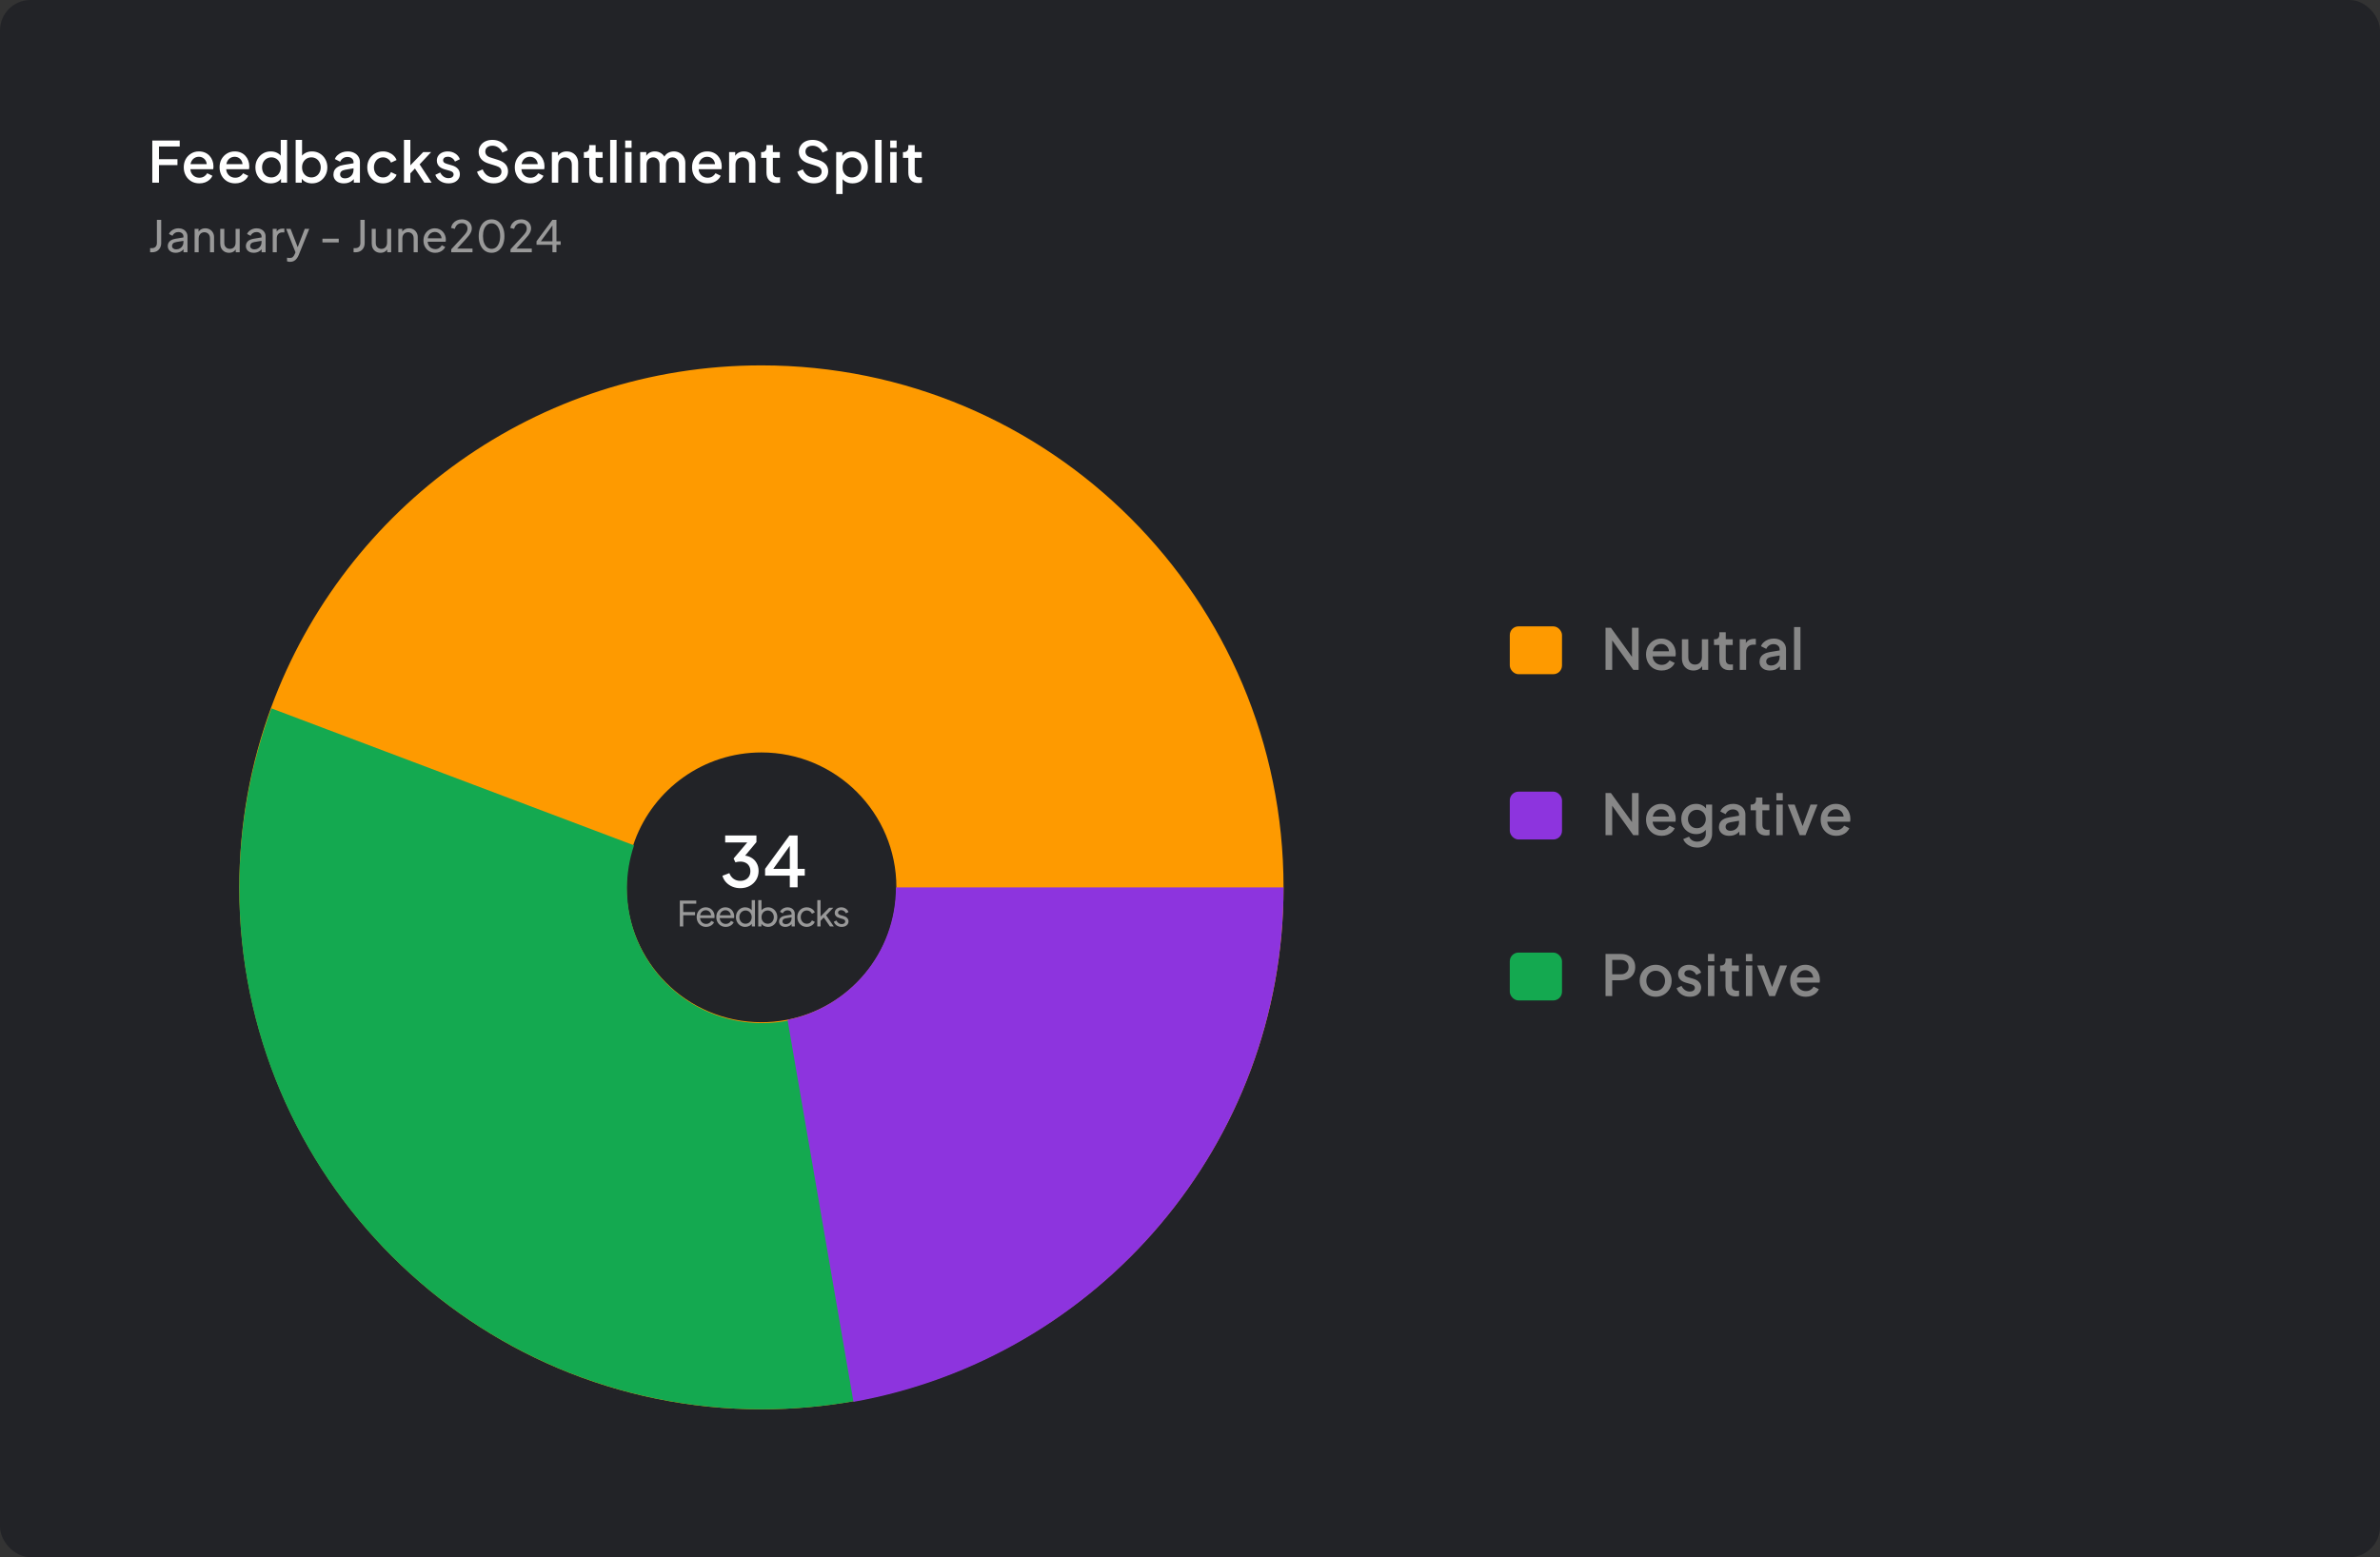
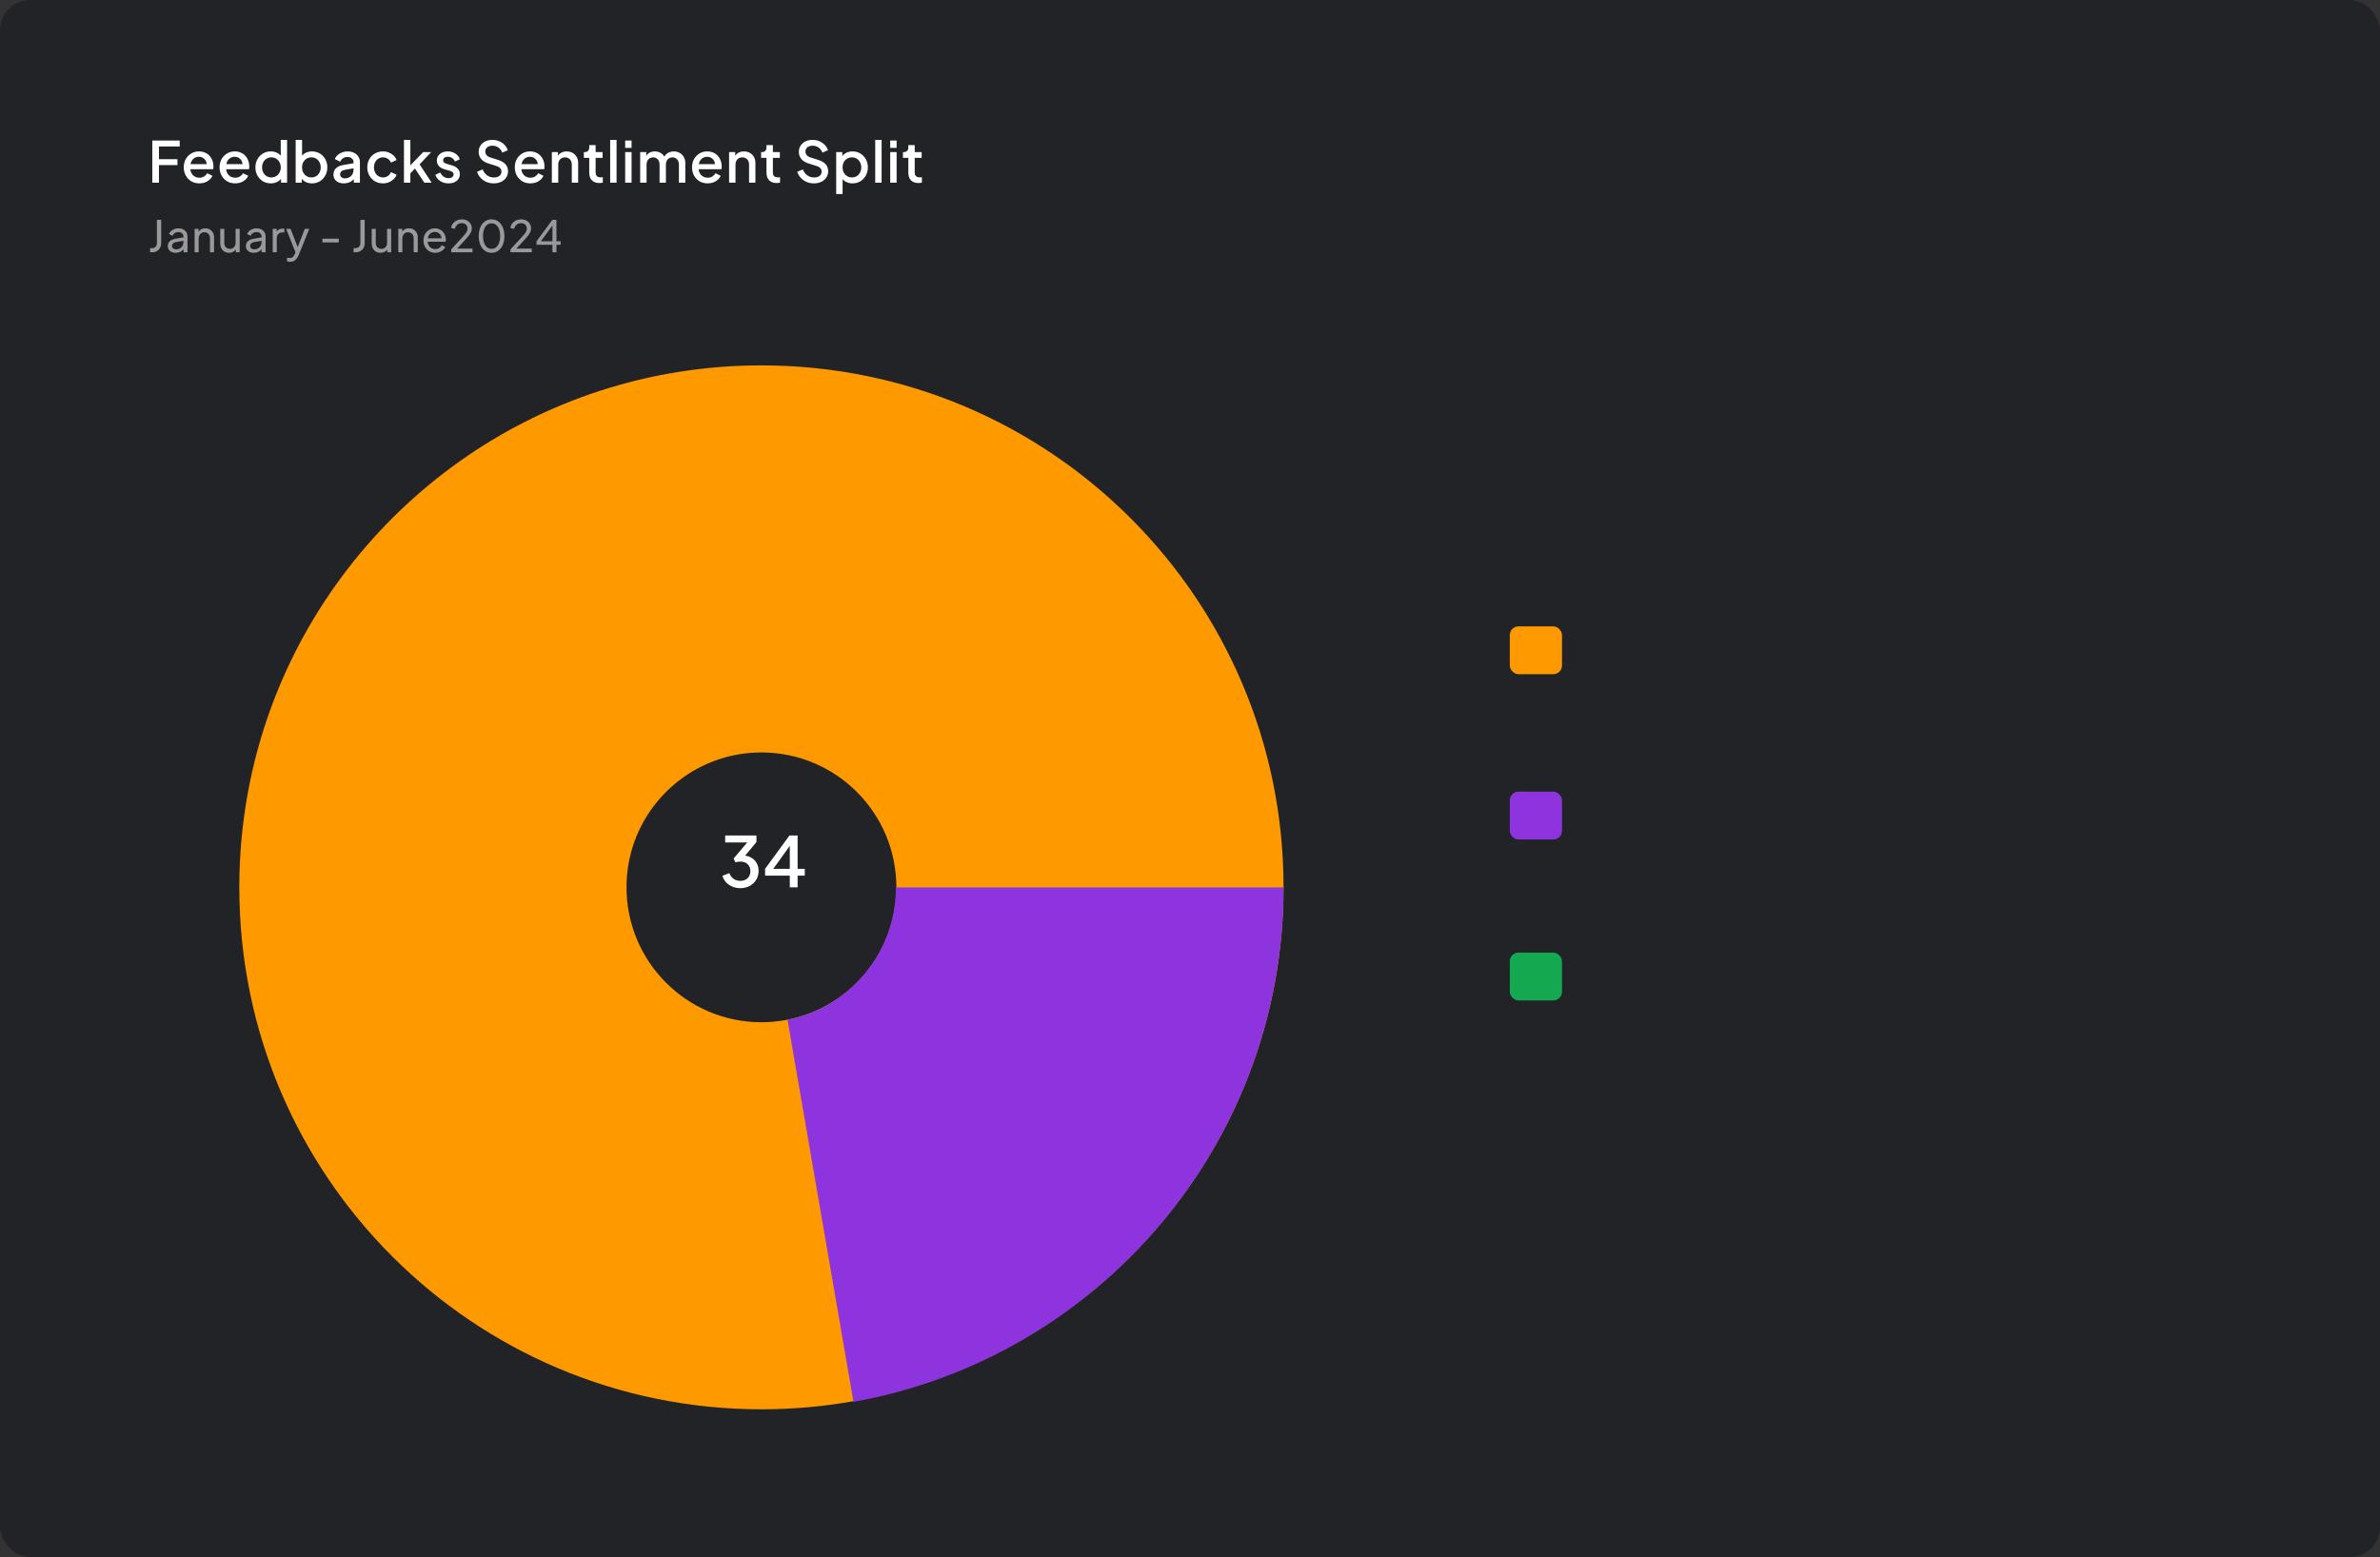
<svg xmlns="http://www.w3.org/2000/svg" width="547" height="358" viewBox="0 0 547 358" fill="none">
  <rect x="0" y="0" width="547" height="358" fill="#333333" stroke="none" />
  <rect width="547" height="358" rx="7" fill="#222327" />
  <path d="M175 84C123.313 84 79.257 116.679 62.368 162.501C57.602 175.435 55 189.412 55 203.999C55 270.278 108.73 324 175 324C182.258 324 189.361 323.355 196.263 322.117C252.398 312.083 295 263.017 295 203.996C295.003 137.725 241.278 84 175 84ZM180.499 234.524C178.715 234.845 176.877 235.014 175.003 235.014C157.877 235.014 143.993 221.13 143.993 203.999C143.993 200.227 144.661 196.62 145.893 193.274C150.262 181.433 161.648 172.988 175.003 172.988C192.134 172.988 206.018 186.873 206.018 203.999C206.015 219.253 195.003 231.934 180.499 234.524Z" fill="#FE9A00" />
-   <path d="M196.429 322.122C189.518 323.356 182.407 324 175.141 324C108.79 324 55 270.394 55 204.264C55 189.71 57.605 175.763 62.376 162.857L145.725 194.345C144.67 197.458 144.094 200.793 144.094 204.264C144.094 221.357 157.995 235.211 175.141 235.211C177.237 235.211 179.289 235.003 181.272 234.609L196.429 322.122Z" fill="#14A950" />
  <path d="M295 204C295 263.101 252.351 312.238 196.155 322.286L181 234.455C195.204 231.607 205.912 219.058 205.912 204.003H295V204Z" fill="#8D34DE" />
  <path d="M35.001 42V32.315H41.306V33.68H36.535V36.592H40.786V37.957H36.535V42H35.001ZM45.821 42.156C45.119 42.156 44.495 41.996 43.949 41.675C43.412 41.346 42.992 40.904 42.688 40.349C42.385 39.786 42.233 39.157 42.233 38.464C42.233 37.753 42.385 37.125 42.688 36.579C43 36.033 43.416 35.604 43.936 35.292C44.456 34.971 45.046 34.811 45.704 34.811C46.233 34.811 46.705 34.902 47.121 35.084C47.537 35.266 47.888 35.517 48.174 35.838C48.46 36.15 48.677 36.51 48.824 36.917C48.98 37.324 49.058 37.758 49.058 38.217C49.058 38.33 49.054 38.447 49.045 38.568C49.037 38.689 49.019 38.802 48.993 38.906H43.39V37.736H48.161L47.459 38.269C47.546 37.844 47.516 37.467 47.368 37.138C47.23 36.8 47.013 36.536 46.718 36.345C46.432 36.146 46.094 36.046 45.704 36.046C45.314 36.046 44.968 36.146 44.664 36.345C44.361 36.536 44.127 36.813 43.962 37.177C43.798 37.532 43.733 37.966 43.767 38.477C43.724 38.954 43.789 39.37 43.962 39.725C44.144 40.08 44.396 40.358 44.716 40.557C45.046 40.756 45.418 40.856 45.834 40.856C46.259 40.856 46.619 40.761 46.913 40.57C47.217 40.379 47.455 40.132 47.628 39.829L48.824 40.414C48.686 40.743 48.469 41.042 48.174 41.311C47.888 41.571 47.542 41.779 47.134 41.935C46.736 42.082 46.298 42.156 45.821 42.156ZM54.054 42.156C53.352 42.156 52.728 41.996 52.182 41.675C51.645 41.346 51.224 40.904 50.921 40.349C50.618 39.786 50.466 39.157 50.466 38.464C50.466 37.753 50.618 37.125 50.921 36.579C51.233 36.033 51.649 35.604 52.169 35.292C52.689 34.971 53.278 34.811 53.937 34.811C54.466 34.811 54.938 34.902 55.354 35.084C55.77 35.266 56.121 35.517 56.407 35.838C56.693 36.15 56.91 36.51 57.057 36.917C57.213 37.324 57.291 37.758 57.291 38.217C57.291 38.33 57.287 38.447 57.278 38.568C57.269 38.689 57.252 38.802 57.226 38.906H51.623V37.736H56.394L55.692 38.269C55.779 37.844 55.748 37.467 55.601 37.138C55.462 36.8 55.246 36.536 54.951 36.345C54.665 36.146 54.327 36.046 53.937 36.046C53.547 36.046 53.2 36.146 52.897 36.345C52.594 36.536 52.36 36.813 52.195 37.177C52.03 37.532 51.965 37.966 52 38.477C51.957 38.954 52.022 39.37 52.195 39.725C52.377 40.08 52.628 40.358 52.949 40.557C53.278 40.756 53.651 40.856 54.067 40.856C54.492 40.856 54.851 40.761 55.146 40.57C55.449 40.379 55.688 40.132 55.861 39.829L57.057 40.414C56.918 40.743 56.702 41.042 56.407 41.311C56.121 41.571 55.774 41.779 55.367 41.935C54.968 42.082 54.531 42.156 54.054 42.156ZM62.235 42.156C61.559 42.156 60.952 41.996 60.415 41.675C59.886 41.346 59.466 40.904 59.154 40.349C58.85 39.794 58.699 39.17 58.699 38.477C58.699 37.784 58.855 37.16 59.167 36.605C59.479 36.05 59.899 35.613 60.428 35.292C60.956 34.971 61.554 34.811 62.222 34.811C62.785 34.811 63.283 34.924 63.717 35.149C64.15 35.374 64.492 35.686 64.744 36.085L64.523 36.423V32.159H65.979V42H64.588V40.57L64.757 40.843C64.514 41.268 64.167 41.593 63.717 41.818C63.266 42.043 62.772 42.156 62.235 42.156ZM62.378 40.791C62.785 40.791 63.149 40.691 63.47 40.492C63.799 40.293 64.055 40.02 64.237 39.673C64.427 39.318 64.523 38.919 64.523 38.477C64.523 38.035 64.427 37.641 64.237 37.294C64.055 36.947 63.799 36.674 63.47 36.475C63.149 36.276 62.785 36.176 62.378 36.176C61.97 36.176 61.602 36.276 61.273 36.475C60.943 36.674 60.688 36.947 60.506 37.294C60.324 37.641 60.233 38.035 60.233 38.477C60.233 38.919 60.324 39.318 60.506 39.673C60.688 40.02 60.939 40.293 61.26 40.492C61.589 40.691 61.962 40.791 62.378 40.791ZM71.711 42.156C71.165 42.156 70.666 42.043 70.216 41.818C69.774 41.593 69.431 41.268 69.189 40.843L69.358 40.57V42H67.954V32.159H69.423V36.423L69.189 36.085C69.449 35.686 69.795 35.374 70.229 35.149C70.662 34.924 71.156 34.811 71.711 34.811C72.378 34.811 72.976 34.971 73.505 35.292C74.042 35.613 74.462 36.05 74.766 36.605C75.078 37.16 75.234 37.784 75.234 38.477C75.234 39.17 75.078 39.794 74.766 40.349C74.462 40.904 74.046 41.346 73.518 41.675C72.989 41.996 72.387 42.156 71.711 42.156ZM71.568 40.791C71.984 40.791 72.352 40.691 72.673 40.492C72.993 40.293 73.245 40.02 73.427 39.673C73.617 39.318 73.713 38.919 73.713 38.477C73.713 38.035 73.617 37.641 73.427 37.294C73.245 36.947 72.993 36.674 72.673 36.475C72.352 36.276 71.984 36.176 71.568 36.176C71.16 36.176 70.792 36.276 70.463 36.475C70.142 36.674 69.886 36.947 69.696 37.294C69.514 37.641 69.423 38.035 69.423 38.477C69.423 38.919 69.514 39.318 69.696 39.673C69.886 40.02 70.142 40.293 70.463 40.492C70.792 40.691 71.16 40.791 71.568 40.791ZM79.029 42.156C78.552 42.156 78.132 42.074 77.768 41.909C77.412 41.736 77.135 41.502 76.936 41.207C76.736 40.904 76.637 40.548 76.637 40.141C76.637 39.76 76.719 39.417 76.884 39.114C77.057 38.811 77.321 38.555 77.677 38.347C78.032 38.139 78.478 37.992 79.016 37.905L81.46 37.502V38.659L79.302 39.036C78.912 39.105 78.626 39.231 78.444 39.413C78.262 39.586 78.171 39.812 78.171 40.089C78.171 40.358 78.27 40.579 78.47 40.752C78.678 40.917 78.942 40.999 79.263 40.999C79.661 40.999 80.008 40.912 80.303 40.739C80.606 40.566 80.84 40.336 81.005 40.05C81.169 39.755 81.252 39.43 81.252 39.075V37.268C81.252 36.921 81.122 36.64 80.862 36.423C80.61 36.198 80.272 36.085 79.848 36.085C79.458 36.085 79.115 36.189 78.821 36.397C78.535 36.596 78.322 36.856 78.184 37.177L76.962 36.566C77.092 36.219 77.304 35.916 77.599 35.656C77.893 35.387 78.236 35.179 78.626 35.032C79.024 34.885 79.445 34.811 79.887 34.811C80.441 34.811 80.931 34.915 81.356 35.123C81.789 35.331 82.123 35.621 82.357 35.994C82.599 36.358 82.721 36.783 82.721 37.268V42H81.317V40.726L81.616 40.765C81.451 41.051 81.239 41.298 80.979 41.506C80.727 41.714 80.437 41.874 80.108 41.987C79.787 42.1 79.427 42.156 79.029 42.156ZM88.039 42.156C87.337 42.156 86.713 41.996 86.167 41.675C85.63 41.346 85.201 40.904 84.88 40.349C84.568 39.794 84.412 39.166 84.412 38.464C84.412 37.771 84.568 37.147 84.88 36.592C85.192 36.037 85.621 35.604 86.167 35.292C86.713 34.971 87.337 34.811 88.039 34.811C88.516 34.811 88.962 34.898 89.378 35.071C89.794 35.236 90.154 35.465 90.457 35.76C90.769 36.055 90.999 36.397 91.146 36.787L89.859 37.385C89.712 37.021 89.474 36.731 89.144 36.514C88.824 36.289 88.455 36.176 88.039 36.176C87.641 36.176 87.281 36.276 86.96 36.475C86.648 36.666 86.401 36.939 86.219 37.294C86.037 37.641 85.946 38.035 85.946 38.477C85.946 38.919 86.037 39.318 86.219 39.673C86.401 40.02 86.648 40.293 86.96 40.492C87.281 40.691 87.641 40.791 88.039 40.791C88.464 40.791 88.832 40.683 89.144 40.466C89.465 40.241 89.703 39.942 89.859 39.569L91.146 40.18C91.008 40.553 90.782 40.891 90.47 41.194C90.167 41.489 89.807 41.723 89.391 41.896C88.975 42.069 88.525 42.156 88.039 42.156ZM92.842 42V32.159H94.311V38.75L93.739 38.607L97.262 34.967H99.095L96.443 37.788L99.212 42H97.522L95.052 38.269L95.923 38.152L93.843 40.362L94.311 39.387V42H92.842ZM103.078 42.156C102.359 42.156 101.726 41.978 101.18 41.623C100.643 41.268 100.266 40.791 100.049 40.193L101.18 39.66C101.371 40.059 101.631 40.375 101.96 40.609C102.298 40.843 102.671 40.96 103.078 40.96C103.425 40.96 103.706 40.882 103.923 40.726C104.14 40.57 104.248 40.358 104.248 40.089C104.248 39.916 104.2 39.777 104.105 39.673C104.01 39.56 103.888 39.469 103.741 39.4C103.602 39.331 103.459 39.279 103.312 39.244L102.207 38.932C101.6 38.759 101.145 38.499 100.842 38.152C100.547 37.797 100.4 37.385 100.4 36.917C100.4 36.492 100.508 36.124 100.725 35.812C100.942 35.491 101.241 35.244 101.622 35.071C102.003 34.898 102.432 34.811 102.909 34.811C103.55 34.811 104.122 34.971 104.625 35.292C105.128 35.604 105.483 36.042 105.691 36.605L104.56 37.138C104.421 36.8 104.2 36.531 103.897 36.332C103.602 36.133 103.269 36.033 102.896 36.033C102.575 36.033 102.32 36.111 102.129 36.267C101.938 36.414 101.843 36.609 101.843 36.852C101.843 37.017 101.886 37.155 101.973 37.268C102.06 37.372 102.172 37.459 102.311 37.528C102.45 37.589 102.593 37.641 102.74 37.684L103.884 38.022C104.465 38.187 104.911 38.447 105.223 38.802C105.535 39.149 105.691 39.565 105.691 40.05C105.691 40.466 105.578 40.834 105.353 41.155C105.136 41.467 104.833 41.714 104.443 41.896C104.053 42.069 103.598 42.156 103.078 42.156ZM113.459 42.156C112.852 42.156 112.289 42.043 111.769 41.818C111.249 41.584 110.807 41.268 110.443 40.869C110.079 40.47 109.81 40.011 109.637 39.491L110.937 38.945C111.171 39.543 111.513 40.002 111.964 40.323C112.415 40.644 112.935 40.804 113.524 40.804C113.871 40.804 114.174 40.752 114.434 40.648C114.694 40.535 114.893 40.379 115.032 40.18C115.179 39.981 115.253 39.751 115.253 39.491C115.253 39.136 115.153 38.854 114.954 38.646C114.755 38.438 114.46 38.273 114.07 38.152L112.25 37.58C111.522 37.355 110.967 37.012 110.586 36.553C110.205 36.085 110.014 35.539 110.014 34.915C110.014 34.369 110.148 33.892 110.417 33.485C110.686 33.069 111.054 32.744 111.522 32.51C111.999 32.276 112.54 32.159 113.147 32.159C113.728 32.159 114.256 32.263 114.733 32.471C115.21 32.67 115.617 32.948 115.955 33.303C116.302 33.658 116.553 34.07 116.709 34.538L115.435 35.097C115.244 34.586 114.945 34.191 114.538 33.914C114.139 33.637 113.676 33.498 113.147 33.498C112.826 33.498 112.545 33.554 112.302 33.667C112.059 33.771 111.869 33.927 111.73 34.135C111.6 34.334 111.535 34.568 111.535 34.837C111.535 35.149 111.635 35.426 111.834 35.669C112.033 35.912 112.337 36.094 112.744 36.215L114.434 36.748C115.205 36.982 115.786 37.32 116.176 37.762C116.566 38.195 116.761 38.737 116.761 39.387C116.761 39.924 116.618 40.401 116.332 40.817C116.055 41.233 115.669 41.562 115.175 41.805C114.681 42.039 114.109 42.156 113.459 42.156ZM121.902 42.156C121.2 42.156 120.576 41.996 120.03 41.675C119.493 41.346 119.072 40.904 118.769 40.349C118.466 39.786 118.314 39.157 118.314 38.464C118.314 37.753 118.466 37.125 118.769 36.579C119.081 36.033 119.497 35.604 120.017 35.292C120.537 34.971 121.126 34.811 121.785 34.811C122.314 34.811 122.786 34.902 123.202 35.084C123.618 35.266 123.969 35.517 124.255 35.838C124.541 36.15 124.758 36.51 124.905 36.917C125.061 37.324 125.139 37.758 125.139 38.217C125.139 38.33 125.135 38.447 125.126 38.568C125.117 38.689 125.1 38.802 125.074 38.906H119.471V37.736H124.242L123.54 38.269C123.627 37.844 123.596 37.467 123.449 37.138C123.31 36.8 123.094 36.536 122.799 36.345C122.513 36.146 122.175 36.046 121.785 36.046C121.395 36.046 121.048 36.146 120.745 36.345C120.442 36.536 120.208 36.813 120.043 37.177C119.878 37.532 119.813 37.966 119.848 38.477C119.805 38.954 119.87 39.37 120.043 39.725C120.225 40.08 120.476 40.358 120.797 40.557C121.126 40.756 121.499 40.856 121.915 40.856C122.34 40.856 122.699 40.761 122.994 40.57C123.297 40.379 123.536 40.132 123.709 39.829L124.905 40.414C124.766 40.743 124.55 41.042 124.255 41.311C123.969 41.571 123.622 41.779 123.215 41.935C122.816 42.082 122.379 42.156 121.902 42.156ZM126.832 42V34.967H128.236V36.345L128.067 36.163C128.241 35.721 128.518 35.387 128.899 35.162C129.281 34.928 129.723 34.811 130.225 34.811C130.745 34.811 131.205 34.924 131.603 35.149C132.002 35.374 132.314 35.686 132.539 36.085C132.765 36.484 132.877 36.943 132.877 37.463V42H131.421V37.853C131.421 37.498 131.356 37.199 131.226 36.956C131.096 36.705 130.91 36.514 130.667 36.384C130.433 36.245 130.165 36.176 129.861 36.176C129.558 36.176 129.285 36.245 129.042 36.384C128.808 36.514 128.626 36.705 128.496 36.956C128.366 37.207 128.301 37.506 128.301 37.853V42H126.832ZM137.752 42.078C137.015 42.078 136.443 41.87 136.036 41.454C135.628 41.038 135.425 40.453 135.425 39.699V36.293H134.19V34.967H134.385C134.714 34.967 134.97 34.872 135.152 34.681C135.334 34.49 135.425 34.23 135.425 33.901V33.355H136.894V34.967H138.493V36.293H136.894V39.634C136.894 39.877 136.933 40.085 137.011 40.258C137.089 40.423 137.214 40.553 137.388 40.648C137.561 40.735 137.786 40.778 138.064 40.778C138.133 40.778 138.211 40.774 138.298 40.765C138.384 40.756 138.467 40.748 138.545 40.739V42C138.423 42.017 138.289 42.035 138.142 42.052C137.994 42.069 137.864 42.078 137.752 42.078ZM140.238 42V32.159H141.707V42H140.238ZM143.685 42V34.967H145.154V42H143.685ZM143.685 34.005V32.315H145.154V34.005H143.685ZM147.131 42V34.967H148.535V36.488L148.353 36.254C148.501 35.777 148.769 35.418 149.159 35.175C149.549 34.932 149.996 34.811 150.498 34.811C151.062 34.811 151.56 34.963 151.993 35.266C152.435 35.561 152.73 35.955 152.877 36.449L152.461 36.488C152.669 35.925 152.986 35.504 153.41 35.227C153.844 34.95 154.338 34.811 154.892 34.811C155.378 34.811 155.815 34.924 156.205 35.149C156.604 35.374 156.92 35.686 157.154 36.085C157.388 36.484 157.505 36.939 157.505 37.45V42H156.036V37.853C156.036 37.498 155.971 37.199 155.841 36.956C155.72 36.705 155.547 36.514 155.321 36.384C155.105 36.245 154.849 36.176 154.554 36.176C154.26 36.176 154 36.245 153.774 36.384C153.549 36.514 153.371 36.705 153.241 36.956C153.111 37.207 153.046 37.506 153.046 37.853V42H151.59V37.853C151.59 37.498 151.525 37.199 151.395 36.956C151.274 36.705 151.101 36.514 150.875 36.384C150.659 36.245 150.399 36.176 150.095 36.176C149.801 36.176 149.541 36.245 149.315 36.384C149.09 36.514 148.912 36.705 148.782 36.956C148.661 37.207 148.6 37.506 148.6 37.853V42H147.131ZM162.64 42.156C161.938 42.156 161.314 41.996 160.768 41.675C160.23 41.346 159.81 40.904 159.507 40.349C159.203 39.786 159.052 39.157 159.052 38.464C159.052 37.753 159.203 37.125 159.507 36.579C159.819 36.033 160.235 35.604 160.755 35.292C161.275 34.971 161.864 34.811 162.523 34.811C163.051 34.811 163.524 34.902 163.94 35.084C164.356 35.266 164.707 35.517 164.993 35.838C165.279 36.15 165.495 36.51 165.643 36.917C165.799 37.324 165.877 37.758 165.877 38.217C165.877 38.33 165.872 38.447 165.864 38.568C165.855 38.689 165.838 38.802 165.812 38.906H160.209V37.736H164.98L164.278 38.269C164.364 37.844 164.334 37.467 164.187 37.138C164.048 36.8 163.831 36.536 163.537 36.345C163.251 36.146 162.913 36.046 162.523 36.046C162.133 36.046 161.786 36.146 161.483 36.345C161.179 36.536 160.945 36.813 160.781 37.177C160.616 37.532 160.551 37.966 160.586 38.477C160.542 38.954 160.607 39.37 160.781 39.725C160.963 40.08 161.214 40.358 161.535 40.557C161.864 40.756 162.237 40.856 162.653 40.856C163.077 40.856 163.437 40.761 163.732 40.57C164.035 40.379 164.273 40.132 164.447 39.829L165.643 40.414C165.504 40.743 165.287 41.042 164.993 41.311C164.707 41.571 164.36 41.779 163.953 41.935C163.554 42.082 163.116 42.156 162.64 42.156ZM167.57 42V34.967H168.974V36.345L168.805 36.163C168.979 35.721 169.256 35.387 169.637 35.162C170.019 34.928 170.461 34.811 170.963 34.811C171.483 34.811 171.943 34.924 172.341 35.149C172.74 35.374 173.052 35.686 173.277 36.085C173.503 36.484 173.615 36.943 173.615 37.463V42H172.159V37.853C172.159 37.498 172.094 37.199 171.964 36.956C171.834 36.705 171.648 36.514 171.405 36.384C171.171 36.245 170.903 36.176 170.599 36.176C170.296 36.176 170.023 36.245 169.78 36.384C169.546 36.514 169.364 36.705 169.234 36.956C169.104 37.207 169.039 37.506 169.039 37.853V42H167.57ZM178.489 42.078C177.753 42.078 177.181 41.87 176.773 41.454C176.366 41.038 176.162 40.453 176.162 39.699V36.293H174.927V34.967H175.122C175.452 34.967 175.707 34.872 175.889 34.681C176.071 34.49 176.162 34.23 176.162 33.901V33.355H177.631V34.967H179.23V36.293H177.631V39.634C177.631 39.877 177.67 40.085 177.748 40.258C177.826 40.423 177.952 40.553 178.125 40.648C178.299 40.735 178.524 40.778 178.801 40.778C178.871 40.778 178.949 40.774 179.035 40.765C179.122 40.756 179.204 40.748 179.282 40.739V42C179.161 42.017 179.027 42.035 178.879 42.052C178.732 42.069 178.602 42.078 178.489 42.078ZM187.044 42.156C186.438 42.156 185.874 42.043 185.354 41.818C184.834 41.584 184.392 41.268 184.028 40.869C183.664 40.47 183.396 40.011 183.222 39.491L184.522 38.945C184.756 39.543 185.099 40.002 185.549 40.323C186 40.644 186.52 40.804 187.109 40.804C187.456 40.804 187.759 40.752 188.019 40.648C188.279 40.535 188.479 40.379 188.617 40.18C188.765 39.981 188.838 39.751 188.838 39.491C188.838 39.136 188.739 38.854 188.539 38.646C188.34 38.438 188.045 38.273 187.655 38.152L185.835 37.58C185.107 37.355 184.553 37.012 184.171 36.553C183.79 36.085 183.599 35.539 183.599 34.915C183.599 34.369 183.734 33.892 184.002 33.485C184.271 33.069 184.639 32.744 185.107 32.51C185.584 32.276 186.126 32.159 186.732 32.159C187.313 32.159 187.842 32.263 188.318 32.471C188.795 32.67 189.202 32.948 189.54 33.303C189.887 33.658 190.138 34.07 190.294 34.538L189.02 35.097C188.83 34.586 188.531 34.191 188.123 33.914C187.725 33.637 187.261 33.498 186.732 33.498C186.412 33.498 186.13 33.554 185.887 33.667C185.645 33.771 185.454 33.927 185.315 34.135C185.185 34.334 185.12 34.568 185.12 34.837C185.12 35.149 185.22 35.426 185.419 35.669C185.619 35.912 185.922 36.094 186.329 36.215L188.019 36.748C188.791 36.982 189.371 37.32 189.761 37.762C190.151 38.195 190.346 38.737 190.346 39.387C190.346 39.924 190.203 40.401 189.917 40.817C189.64 41.233 189.254 41.562 188.76 41.805C188.266 42.039 187.694 42.156 187.044 42.156ZM192.185 44.6V34.967H193.589V36.423L193.42 36.085C193.68 35.686 194.027 35.374 194.46 35.149C194.894 34.924 195.388 34.811 195.942 34.811C196.61 34.811 197.208 34.971 197.736 35.292C198.274 35.613 198.694 36.05 198.997 36.605C199.309 37.16 199.465 37.784 199.465 38.477C199.465 39.17 199.309 39.794 198.997 40.349C198.694 40.904 198.278 41.346 197.749 41.675C197.221 41.996 196.618 42.156 195.942 42.156C195.396 42.156 194.898 42.043 194.447 41.818C194.005 41.593 193.663 41.268 193.42 40.843L193.654 40.57V44.6H192.185ZM195.799 40.791C196.215 40.791 196.584 40.691 196.904 40.492C197.225 40.293 197.476 40.02 197.658 39.673C197.849 39.318 197.944 38.919 197.944 38.477C197.944 38.035 197.849 37.641 197.658 37.294C197.476 36.947 197.225 36.674 196.904 36.475C196.584 36.276 196.215 36.176 195.799 36.176C195.392 36.176 195.024 36.276 194.694 36.475C194.374 36.674 194.118 36.947 193.927 37.294C193.745 37.641 193.654 38.035 193.654 38.477C193.654 38.919 193.745 39.318 193.927 39.673C194.118 40.02 194.374 40.293 194.694 40.492C195.024 40.691 195.392 40.791 195.799 40.791ZM201.154 42V32.159H202.623V42H201.154ZM204.601 42V34.967H206.07V42H204.601ZM204.601 34.005V32.315H206.07V34.005H204.601ZM211.089 42.078C210.353 42.078 209.781 41.87 209.373 41.454C208.966 41.038 208.762 40.453 208.762 39.699V36.293H207.527V34.967H207.722C208.052 34.967 208.307 34.872 208.489 34.681C208.671 34.49 208.762 34.23 208.762 33.901V33.355H210.231V34.967H211.83V36.293H210.231V39.634C210.231 39.877 210.27 40.085 210.348 40.258C210.426 40.423 210.552 40.553 210.725 40.648C210.899 40.735 211.124 40.778 211.401 40.778C211.471 40.778 211.549 40.774 211.635 40.765C211.722 40.756 211.804 40.748 211.882 40.739V42C211.761 42.017 211.627 42.035 211.479 42.052C211.332 42.069 211.202 42.078 211.089 42.078Z" fill="white" />
  <path d="M170.126 204.192C169.486 204.192 168.883 204.075 168.318 203.84C167.763 203.605 167.283 203.275 166.878 202.848C166.483 202.421 166.2 201.92 166.03 201.344L167.63 200.736C167.843 201.301 168.168 201.739 168.606 202.048C169.043 202.357 169.55 202.512 170.126 202.512C170.595 202.512 171 202.421 171.342 202.24C171.694 202.059 171.966 201.803 172.158 201.472C172.36 201.141 172.462 200.741 172.462 200.272C172.462 199.813 172.36 199.419 172.158 199.088C171.966 198.757 171.694 198.507 171.342 198.336C171 198.165 170.595 198.08 170.126 198.08C169.934 198.08 169.736 198.096 169.534 198.128C169.342 198.16 169.171 198.203 169.022 198.256L168.606 197.376L171.742 193.68H166.67V192.08H173.854V193.6L170.782 197.28L170.734 196.672C171.448 196.683 172.078 196.843 172.622 197.152C173.166 197.451 173.587 197.867 173.885 198.4C174.195 198.923 174.35 199.531 174.35 200.224C174.35 200.971 174.168 201.648 173.806 202.256C173.443 202.853 172.942 203.328 172.302 203.68C171.672 204.021 170.947 204.192 170.126 204.192ZM181.523 204V201.312H175.843V199.744L181.443 192.08H183.315V199.744H184.963V201.312H183.315V204H181.523ZM177.235 200.432L176.931 199.744H181.523V193.584L182.035 193.744L177.235 200.432Z" fill="white" />
  <path d="M34.5 58V57.05H34.91C35.263 57.05 35.543 56.947 35.75 56.74C35.957 56.527 36.06 56.24 36.06 55.88V50.55H37.05V55.86C37.05 56.293 36.96 56.67 36.78 56.99C36.607 57.31 36.36 57.56 36.04 57.74C35.72 57.913 35.343 58 34.91 58H34.5ZM40.357 58.12C40.004 58.12 39.691 58.057 39.417 57.93C39.151 57.797 38.941 57.617 38.787 57.39C38.634 57.157 38.557 56.89 38.557 56.59C38.557 56.303 38.617 56.047 38.737 55.82C38.864 55.587 39.057 55.39 39.317 55.23C39.584 55.07 39.917 54.957 40.317 54.89L42.317 54.56V55.34L40.527 55.64C40.181 55.7 39.927 55.81 39.767 55.97C39.614 56.13 39.537 56.327 39.537 56.56C39.537 56.78 39.624 56.963 39.797 57.11C39.977 57.257 40.201 57.33 40.467 57.33C40.807 57.33 41.101 57.26 41.347 57.12C41.601 56.973 41.797 56.777 41.937 56.53C42.084 56.283 42.157 56.01 42.157 55.71V54.34C42.157 54.047 42.047 53.81 41.827 53.63C41.614 53.443 41.331 53.35 40.977 53.35C40.671 53.35 40.397 53.43 40.157 53.59C39.924 53.743 39.751 53.95 39.637 54.21L38.827 53.79C38.927 53.543 39.087 53.323 39.307 53.13C39.527 52.93 39.784 52.773 40.077 52.66C40.371 52.547 40.677 52.49 40.997 52.49C41.411 52.49 41.774 52.57 42.087 52.73C42.401 52.883 42.644 53.1 42.817 53.38C42.997 53.653 43.087 53.973 43.087 54.34V58H42.177V56.98L42.347 57.04C42.234 57.253 42.081 57.44 41.887 57.6C41.694 57.76 41.467 57.887 41.207 57.98C40.947 58.073 40.664 58.12 40.357 58.12ZM44.729 58V52.61H45.639V53.66L45.489 53.57C45.623 53.23 45.836 52.967 46.129 52.78C46.429 52.587 46.779 52.49 47.179 52.49C47.566 52.49 47.909 52.577 48.209 52.75C48.516 52.923 48.756 53.163 48.929 53.47C49.109 53.777 49.199 54.123 49.199 54.51V58H48.259V54.81C48.259 54.51 48.206 54.257 48.099 54.05C47.993 53.843 47.839 53.683 47.639 53.57C47.446 53.45 47.223 53.39 46.969 53.39C46.716 53.39 46.489 53.45 46.289 53.57C46.096 53.683 45.943 53.847 45.829 54.06C45.716 54.267 45.659 54.517 45.659 54.81V58H44.729ZM52.64 58.12C52.254 58.12 51.904 58.03 51.59 57.85C51.283 57.67 51.044 57.42 50.87 57.1C50.703 56.773 50.62 56.4 50.62 55.98V52.61H51.55V55.88C51.55 56.147 51.603 56.38 51.71 56.58C51.824 56.78 51.977 56.937 52.17 57.05C52.37 57.163 52.597 57.22 52.85 57.22C53.103 57.22 53.327 57.163 53.52 57.05C53.72 56.937 53.873 56.773 53.98 56.56C54.093 56.347 54.15 56.093 54.15 55.8V52.61H55.09V58H54.18V56.95L54.33 57.04C54.203 57.38 53.987 57.647 53.68 57.84C53.38 58.027 53.033 58.12 52.64 58.12ZM58.311 58.12C57.958 58.12 57.644 58.057 57.371 57.93C57.104 57.797 56.894 57.617 56.741 57.39C56.588 57.157 56.511 56.89 56.511 56.59C56.511 56.303 56.571 56.047 56.691 55.82C56.818 55.587 57.011 55.39 57.271 55.23C57.538 55.07 57.871 54.957 58.271 54.89L60.271 54.56V55.34L58.481 55.64C58.134 55.7 57.881 55.81 57.721 55.97C57.568 56.13 57.491 56.327 57.491 56.56C57.491 56.78 57.578 56.963 57.751 57.11C57.931 57.257 58.154 57.33 58.421 57.33C58.761 57.33 59.054 57.26 59.301 57.12C59.554 56.973 59.751 56.777 59.891 56.53C60.038 56.283 60.111 56.01 60.111 55.71V54.34C60.111 54.047 60.001 53.81 59.781 53.63C59.568 53.443 59.284 53.35 58.931 53.35C58.624 53.35 58.351 53.43 58.111 53.59C57.878 53.743 57.704 53.95 57.591 54.21L56.781 53.79C56.881 53.543 57.041 53.323 57.261 53.13C57.481 52.93 57.738 52.773 58.031 52.66C58.324 52.547 58.631 52.49 58.951 52.49C59.364 52.49 59.728 52.57 60.041 52.73C60.354 52.883 60.598 53.1 60.771 53.38C60.951 53.653 61.041 53.973 61.041 54.34V58H60.131V56.98L60.301 57.04C60.188 57.253 60.034 57.44 59.841 57.6C59.648 57.76 59.421 57.887 59.161 57.98C58.901 58.073 58.618 58.12 58.311 58.12ZM62.683 58V52.61H63.593V53.6L63.493 53.46C63.62 53.153 63.813 52.927 64.073 52.78C64.333 52.627 64.65 52.55 65.023 52.55H65.353V53.43H64.883C64.503 53.43 64.196 53.55 63.963 53.79C63.73 54.023 63.613 54.357 63.613 54.79V58H62.683ZM66.669 60.2C66.549 60.2 66.429 60.19 66.309 60.17C66.189 60.15 66.076 60.117 65.969 60.07V59.24C66.042 59.253 66.132 59.267 66.239 59.28C66.352 59.3 66.462 59.31 66.569 59.31C66.882 59.31 67.119 59.24 67.279 59.1C67.446 58.967 67.602 58.733 67.749 58.4L68.089 57.59L68.069 58.4L65.769 52.61H66.779L68.569 57.21H68.269L70.049 52.61H71.079L68.649 58.64C68.536 58.927 68.389 59.187 68.209 59.42C68.036 59.66 67.822 59.85 67.569 59.99C67.316 60.13 67.016 60.2 66.669 60.2ZM74.105 55.73V54.88H77.855V55.73H74.105ZM81.266 58V57.05H81.676C82.029 57.05 82.309 56.947 82.516 56.74C82.722 56.527 82.826 56.24 82.826 55.88V50.55H83.816V55.86C83.816 56.293 83.726 56.67 83.546 56.99C83.372 57.31 83.126 57.56 82.806 57.74C82.486 57.913 82.109 58 81.676 58H81.266ZM87.453 58.12C87.066 58.12 86.716 58.03 86.403 57.85C86.096 57.67 85.856 57.42 85.683 57.1C85.516 56.773 85.433 56.4 85.433 55.98V52.61H86.363V55.88C86.363 56.147 86.416 56.38 86.523 56.58C86.636 56.78 86.79 56.937 86.983 57.05C87.183 57.163 87.41 57.22 87.663 57.22C87.916 57.22 88.14 57.163 88.333 57.05C88.533 56.937 88.686 56.773 88.793 56.56C88.906 56.347 88.963 56.093 88.963 55.8V52.61H89.903V58H88.993V56.95L89.143 57.04C89.016 57.38 88.8 57.647 88.493 57.84C88.193 58.027 87.846 58.12 87.453 58.12ZM91.544 58V52.61H92.454V53.66L92.304 53.57C92.437 53.23 92.65 52.967 92.944 52.78C93.244 52.587 93.594 52.49 93.994 52.49C94.38 52.49 94.724 52.577 95.024 52.75C95.331 52.923 95.57 53.163 95.744 53.47C95.924 53.777 96.014 54.123 96.014 54.51V58H95.074V54.81C95.074 54.51 95.02 54.257 94.914 54.05C94.807 53.843 94.654 53.683 94.454 53.57C94.26 53.45 94.037 53.39 93.784 53.39C93.531 53.39 93.304 53.45 93.104 53.57C92.91 53.683 92.757 53.847 92.644 54.06C92.531 54.267 92.474 54.517 92.474 54.81V58H91.544ZM100.025 58.12C99.505 58.12 99.041 57.997 98.635 57.75C98.228 57.503 97.908 57.167 97.675 56.74C97.441 56.307 97.325 55.823 97.325 55.29C97.325 54.75 97.438 54.27 97.665 53.85C97.898 53.43 98.211 53.1 98.605 52.86C99.005 52.613 99.451 52.49 99.945 52.49C100.345 52.49 100.698 52.563 101.005 52.71C101.318 52.85 101.581 53.043 101.795 53.29C102.015 53.53 102.181 53.807 102.295 54.12C102.415 54.427 102.475 54.747 102.475 55.08C102.475 55.153 102.468 55.237 102.455 55.33C102.448 55.417 102.438 55.5 102.425 55.58H98.005V54.78H101.885L101.445 55.14C101.505 54.793 101.471 54.483 101.345 54.21C101.218 53.937 101.031 53.72 100.785 53.56C100.538 53.4 100.258 53.32 99.945 53.32C99.631 53.32 99.345 53.4 99.085 53.56C98.825 53.72 98.621 53.95 98.475 54.25C98.335 54.543 98.278 54.893 98.305 55.3C98.278 55.693 98.338 56.04 98.485 56.34C98.638 56.633 98.851 56.863 99.125 57.03C99.405 57.19 99.708 57.27 100.035 57.27C100.395 57.27 100.698 57.187 100.945 57.02C101.191 56.853 101.391 56.64 101.545 56.38L102.325 56.78C102.218 57.027 102.051 57.253 101.825 57.46C101.605 57.66 101.341 57.82 101.035 57.94C100.735 58.06 100.398 58.12 100.025 58.12ZM103.707 58V57.32L105.767 55.09C106.174 54.657 106.497 54.3 106.737 54.02C106.984 53.74 107.164 53.49 107.277 53.27C107.391 53.05 107.447 52.817 107.447 52.57C107.447 52.163 107.327 51.85 107.087 51.63C106.847 51.41 106.531 51.3 106.137 51.3C105.737 51.3 105.397 51.417 105.117 51.65C104.837 51.877 104.644 52.2 104.537 52.62L103.647 52.39C103.734 51.99 103.894 51.643 104.127 51.35C104.361 51.057 104.651 50.83 104.997 50.67C105.344 50.51 105.724 50.43 106.137 50.43C106.591 50.43 106.987 50.52 107.327 50.7C107.674 50.873 107.944 51.117 108.137 51.43C108.337 51.743 108.437 52.107 108.437 52.52C108.437 52.793 108.381 53.06 108.267 53.32C108.154 53.58 107.987 53.857 107.767 54.15C107.547 54.437 107.261 54.77 106.907 55.15L105.067 57.15H108.597V58H103.707ZM112.984 58.12C112.39 58.12 111.87 57.96 111.424 57.64C110.984 57.313 110.64 56.863 110.394 56.29C110.147 55.71 110.024 55.037 110.024 54.27C110.024 53.503 110.147 52.833 110.394 52.26C110.64 51.68 110.984 51.23 111.424 50.91C111.864 50.59 112.38 50.43 112.974 50.43C113.567 50.43 114.084 50.59 114.524 50.91C114.964 51.23 115.307 51.68 115.554 52.26C115.807 52.833 115.934 53.503 115.934 54.27C115.934 55.037 115.81 55.71 115.564 56.29C115.317 56.87 114.97 57.32 114.524 57.64C114.084 57.96 113.57 58.12 112.984 58.12ZM112.984 57.21C113.384 57.21 113.73 57.09 114.024 56.85C114.317 56.603 114.544 56.26 114.704 55.82C114.87 55.38 114.954 54.863 114.954 54.27C114.954 53.677 114.87 53.16 114.704 52.72C114.544 52.28 114.314 51.94 114.014 51.7C113.72 51.46 113.374 51.34 112.974 51.34C112.574 51.34 112.227 51.46 111.934 51.7C111.64 51.94 111.41 52.28 111.244 52.72C111.084 53.16 111.004 53.677 111.004 54.27C111.004 54.857 111.084 55.37 111.244 55.81C111.41 56.25 111.64 56.593 111.934 56.84C112.234 57.087 112.584 57.21 112.984 57.21ZM117.33 58V57.32L119.39 55.09C119.797 54.657 120.12 54.3 120.36 54.02C120.607 53.74 120.787 53.49 120.9 53.27C121.013 53.05 121.07 52.817 121.07 52.57C121.07 52.163 120.95 51.85 120.71 51.63C120.47 51.41 120.153 51.3 119.76 51.3C119.36 51.3 119.02 51.417 118.74 51.65C118.46 51.877 118.267 52.2 118.16 52.62L117.27 52.39C117.357 51.99 117.517 51.643 117.75 51.35C117.983 51.057 118.273 50.83 118.62 50.67C118.967 50.51 119.347 50.43 119.76 50.43C120.213 50.43 120.61 50.52 120.95 50.7C121.297 50.873 121.567 51.117 121.76 51.43C121.96 51.743 122.06 52.107 122.06 52.52C122.06 52.793 122.003 53.06 121.89 53.32C121.777 53.58 121.61 53.857 121.39 54.15C121.17 54.437 120.883 54.77 120.53 55.15L118.69 57.15H122.22V58H117.33ZM126.969 58V56.28H123.309V55.47L126.949 50.55H127.889V55.47H128.859V56.28H127.889V58H126.969ZM124.049 55.82L123.909 55.47H126.969V51.37L127.259 51.45L124.049 55.82Z" fill="#999999" />
-   <path d="M156.248 213V207.04H160.024V207.76H157.032V209.688H159.744V210.408H157.032V213H156.248ZM162.276 213.096C161.86 213.096 161.489 212.997 161.164 212.8C160.838 212.603 160.582 212.333 160.396 211.992C160.209 211.645 160.116 211.259 160.116 210.832C160.116 210.4 160.206 210.016 160.388 209.68C160.574 209.344 160.825 209.08 161.14 208.888C161.46 208.691 161.817 208.592 162.212 208.592C162.532 208.592 162.814 208.651 163.06 208.768C163.31 208.88 163.521 209.035 163.692 209.232C163.868 209.424 164.001 209.645 164.092 209.896C164.188 210.141 164.236 210.397 164.236 210.664C164.236 210.723 164.23 210.789 164.22 210.864C164.214 210.933 164.206 211 164.196 211.064H160.66V210.424H163.764L163.412 210.712C163.46 210.435 163.433 210.187 163.332 209.968C163.23 209.749 163.081 209.576 162.884 209.448C162.686 209.32 162.462 209.256 162.212 209.256C161.961 209.256 161.732 209.32 161.524 209.448C161.316 209.576 161.153 209.76 161.036 210C160.924 210.235 160.878 210.515 160.9 210.84C160.878 211.155 160.926 211.432 161.044 211.672C161.166 211.907 161.337 212.091 161.556 212.224C161.78 212.352 162.022 212.416 162.284 212.416C162.572 212.416 162.814 212.349 163.012 212.216C163.209 212.083 163.369 211.912 163.492 211.704L164.116 212.024C164.03 212.221 163.897 212.403 163.716 212.568C163.54 212.728 163.329 212.856 163.084 212.952C162.844 213.048 162.574 213.096 162.276 213.096ZM166.79 213.096C166.374 213.096 166.003 212.997 165.678 212.8C165.352 212.603 165.096 212.333 164.91 211.992C164.723 211.645 164.63 211.259 164.63 210.832C164.63 210.4 164.72 210.016 164.902 209.68C165.088 209.344 165.339 209.08 165.654 208.888C165.974 208.691 166.331 208.592 166.726 208.592C167.046 208.592 167.328 208.651 167.574 208.768C167.824 208.88 168.035 209.035 168.206 209.232C168.382 209.424 168.515 209.645 168.606 209.896C168.702 210.141 168.75 210.397 168.75 210.664C168.75 210.723 168.744 210.789 168.734 210.864C168.728 210.933 168.72 211 168.71 211.064H165.174V210.424H168.278L167.926 210.712C167.974 210.435 167.947 210.187 167.846 209.968C167.744 209.749 167.595 209.576 167.398 209.448C167.2 209.32 166.976 209.256 166.726 209.256C166.475 209.256 166.246 209.32 166.038 209.448C165.83 209.576 165.667 209.76 165.55 210C165.438 210.235 165.392 210.515 165.414 210.84C165.392 211.155 165.44 211.432 165.558 211.672C165.68 211.907 165.851 212.091 166.07 212.224C166.294 212.352 166.536 212.416 166.798 212.416C167.086 212.416 167.328 212.349 167.526 212.216C167.723 212.083 167.883 211.912 168.006 211.704L168.63 212.024C168.544 212.221 168.411 212.403 168.23 212.568C168.054 212.728 167.843 212.856 167.598 212.952C167.358 213.048 167.088 213.096 166.79 213.096ZM171.28 213.096C170.874 213.096 170.509 212.997 170.184 212.8C169.864 212.603 169.61 212.333 169.424 211.992C169.237 211.651 169.144 211.269 169.144 210.848C169.144 210.416 169.237 210.032 169.424 209.696C169.61 209.355 169.864 209.085 170.184 208.888C170.509 208.691 170.874 208.592 171.28 208.592C171.637 208.592 171.954 208.669 172.232 208.824C172.509 208.973 172.728 209.176 172.888 209.432L172.768 209.616V206.944H173.52V213H172.792V212.08L172.888 212.208C172.738 212.491 172.52 212.709 172.232 212.864C171.949 213.019 171.632 213.096 171.28 213.096ZM171.344 212.376C171.616 212.376 171.858 212.309 172.072 212.176C172.285 212.043 172.453 211.861 172.576 211.632C172.704 211.397 172.768 211.136 172.768 210.848C172.768 210.555 172.704 210.293 172.576 210.064C172.453 209.829 172.285 209.645 172.072 209.512C171.858 209.379 171.616 209.312 171.344 209.312C171.077 209.312 170.834 209.381 170.616 209.52C170.402 209.653 170.234 209.835 170.112 210.064C169.989 210.288 169.928 210.549 169.928 210.848C169.928 211.136 169.989 211.397 170.112 211.632C170.234 211.861 170.402 212.043 170.616 212.176C170.829 212.309 171.072 212.376 171.344 212.376ZM176.503 213.096C176.157 213.096 175.839 213.019 175.551 212.864C175.269 212.709 175.05 212.491 174.895 212.208L174.999 212.08V213H174.271V206.944H175.015V209.616L174.903 209.432C175.063 209.176 175.282 208.973 175.559 208.824C175.837 208.669 176.154 208.592 176.511 208.592C176.917 208.592 177.279 208.691 177.599 208.888C177.925 209.085 178.181 209.355 178.367 209.696C178.554 210.032 178.647 210.416 178.647 210.848C178.647 211.269 178.554 211.651 178.367 211.992C178.181 212.333 177.925 212.603 177.599 212.8C177.279 212.997 176.914 213.096 176.503 213.096ZM176.447 212.376C176.719 212.376 176.962 212.309 177.175 212.176C177.389 212.043 177.554 211.861 177.671 211.632C177.794 211.397 177.855 211.136 177.855 210.848C177.855 210.549 177.794 210.288 177.671 210.064C177.554 209.835 177.389 209.653 177.175 209.52C176.962 209.381 176.719 209.312 176.447 209.312C176.175 209.312 175.93 209.379 175.711 209.512C175.498 209.645 175.327 209.829 175.199 210.064C175.077 210.293 175.015 210.555 175.015 210.848C175.015 211.136 175.077 211.397 175.199 211.632C175.327 211.861 175.498 212.043 175.711 212.176C175.93 212.309 176.175 212.376 176.447 212.376ZM180.487 213.096C180.204 213.096 179.954 213.045 179.735 212.944C179.522 212.837 179.354 212.693 179.231 212.512C179.108 212.325 179.047 212.112 179.047 211.872C179.047 211.643 179.095 211.437 179.191 211.256C179.292 211.069 179.447 210.912 179.655 210.784C179.868 210.656 180.135 210.565 180.455 210.512L182.055 210.248V210.872L180.623 211.112C180.346 211.16 180.143 211.248 180.015 211.376C179.892 211.504 179.831 211.661 179.831 211.848C179.831 212.024 179.9 212.171 180.039 212.288C180.183 212.405 180.362 212.464 180.575 212.464C180.847 212.464 181.082 212.408 181.279 212.296C181.482 212.179 181.639 212.021 181.751 211.824C181.868 211.627 181.927 211.408 181.927 211.168V210.072C181.927 209.837 181.839 209.648 181.663 209.504C181.492 209.355 181.266 209.28 180.983 209.28C180.738 209.28 180.519 209.344 180.327 209.472C180.14 209.595 180.002 209.76 179.911 209.968L179.263 209.632C179.343 209.435 179.471 209.259 179.647 209.104C179.823 208.944 180.028 208.819 180.263 208.728C180.498 208.637 180.743 208.592 180.999 208.592C181.33 208.592 181.62 208.656 181.871 208.784C182.122 208.907 182.316 209.08 182.455 209.304C182.599 209.523 182.671 209.779 182.671 210.072V213H181.943V212.184L182.079 212.232C181.988 212.403 181.866 212.552 181.711 212.68C181.556 212.808 181.375 212.909 181.167 212.984C180.959 213.059 180.732 213.096 180.487 213.096ZM185.424 213.096C185.003 213.096 184.627 212.997 184.296 212.8C183.971 212.603 183.715 212.333 183.528 211.992C183.342 211.651 183.248 211.267 183.248 210.84C183.248 210.408 183.342 210.024 183.528 209.688C183.715 209.352 183.971 209.085 184.296 208.888C184.627 208.691 185.003 208.592 185.424 208.592C185.707 208.592 185.971 208.643 186.216 208.744C186.462 208.845 186.678 208.981 186.864 209.152C187.051 209.323 187.187 209.523 187.272 209.752L186.608 210.072C186.507 209.848 186.352 209.667 186.144 209.528C185.936 209.384 185.696 209.312 185.424 209.312C185.163 209.312 184.926 209.379 184.712 209.512C184.504 209.645 184.339 209.827 184.216 210.056C184.094 210.285 184.032 210.549 184.032 210.848C184.032 211.136 184.094 211.397 184.216 211.632C184.339 211.861 184.504 212.043 184.712 212.176C184.926 212.309 185.163 212.376 185.424 212.376C185.696 212.376 185.936 212.307 186.144 212.168C186.352 212.024 186.507 211.835 186.608 211.6L187.272 211.936C187.187 212.16 187.051 212.36 186.864 212.536C186.678 212.707 186.462 212.843 186.216 212.944C185.971 213.045 185.707 213.096 185.424 213.096ZM187.845 213V206.944H188.589V211.096L188.285 211.024L190.573 208.688H191.525L189.869 210.424L191.637 213H190.757L189.141 210.664L189.605 210.64L188.349 211.952L188.589 211.408V213H187.845ZM193.45 213.096C193.018 213.096 192.642 212.989 192.322 212.776C192.002 212.563 191.775 212.275 191.642 211.912L192.234 211.624C192.356 211.88 192.524 212.083 192.738 212.232C192.951 212.381 193.188 212.456 193.45 212.456C193.684 212.456 193.879 212.4 194.034 212.288C194.188 212.176 194.266 212.029 194.266 211.848C194.266 211.72 194.228 211.619 194.154 211.544C194.084 211.464 193.999 211.403 193.898 211.36C193.796 211.312 193.703 211.277 193.618 211.256L192.97 211.072C192.58 210.96 192.295 210.8 192.114 210.592C191.938 210.384 191.85 210.141 191.85 209.864C191.85 209.608 191.914 209.387 192.042 209.2C192.175 209.008 192.354 208.859 192.578 208.752C192.807 208.645 193.063 208.592 193.346 208.592C193.724 208.592 194.063 208.688 194.362 208.88C194.666 209.072 194.882 209.341 195.01 209.688L194.402 209.968C194.306 209.744 194.162 209.568 193.97 209.44C193.778 209.307 193.562 209.24 193.322 209.24C193.103 209.24 192.93 209.296 192.802 209.408C192.674 209.515 192.61 209.651 192.61 209.816C192.61 209.939 192.642 210.04 192.706 210.12C192.77 210.195 192.847 210.253 192.938 210.296C193.028 210.333 193.116 210.365 193.202 210.392L193.906 210.6C194.258 210.701 194.53 210.859 194.722 211.072C194.919 211.285 195.018 211.541 195.018 211.84C195.018 212.08 194.951 212.296 194.818 212.488C194.684 212.68 194.5 212.829 194.266 212.936C194.031 213.043 193.759 213.096 193.45 213.096Z" fill="#999999" />
  <rect x="347" y="182" width="12" height="11" rx="2" fill="#8D34DE" />
  <rect x="347" y="144" width="12" height="11" rx="2" fill="#FE9A00" />
  <rect x="347" y="219" width="12" height="11" rx="2" fill="#14A950" />
-   <path d="M369.001 154V144.315H370.236L375.67 151.816L375.085 151.907V144.315H376.606V154H375.371L369.976 146.447L370.535 146.343V154H369.001ZM381.9 154.156C381.198 154.156 380.574 153.996 380.028 153.675C379.491 153.346 379.071 152.904 378.767 152.349C378.464 151.786 378.312 151.157 378.312 150.464C378.312 149.753 378.464 149.125 378.767 148.579C379.079 148.033 379.495 147.604 380.015 147.292C380.535 146.971 381.125 146.811 381.783 146.811C382.312 146.811 382.784 146.902 383.2 147.084C383.616 147.266 383.967 147.517 384.253 147.838C384.539 148.15 384.756 148.51 384.903 148.917C385.059 149.324 385.137 149.758 385.137 150.217C385.137 150.33 385.133 150.447 385.124 150.568C385.116 150.689 385.098 150.802 385.072 150.906H379.469V149.736H384.24L383.538 150.269C383.625 149.844 383.595 149.467 383.447 149.138C383.309 148.8 383.092 148.536 382.797 148.345C382.511 148.146 382.173 148.046 381.783 148.046C381.393 148.046 381.047 148.146 380.743 148.345C380.44 148.536 380.206 148.813 380.041 149.177C379.877 149.532 379.812 149.966 379.846 150.477C379.803 150.954 379.868 151.37 380.041 151.725C380.223 152.08 380.475 152.358 380.795 152.557C381.125 152.756 381.497 152.856 381.913 152.856C382.338 152.856 382.698 152.761 382.992 152.57C383.296 152.379 383.534 152.132 383.707 151.829L384.903 152.414C384.765 152.743 384.548 153.042 384.253 153.311C383.967 153.571 383.621 153.779 383.213 153.935C382.815 154.082 382.377 154.156 381.9 154.156ZM389.21 154.156C388.681 154.156 388.218 154.039 387.819 153.805C387.42 153.562 387.108 153.229 386.883 152.804C386.666 152.371 386.558 151.872 386.558 151.309V146.967H388.027V151.179C388.027 151.5 388.092 151.781 388.222 152.024C388.352 152.267 388.534 152.457 388.768 152.596C389.002 152.726 389.271 152.791 389.574 152.791C389.886 152.791 390.159 152.722 390.393 152.583C390.627 152.444 390.809 152.249 390.939 151.998C391.078 151.747 391.147 151.452 391.147 151.114V146.967H392.603V154H391.212V152.622L391.368 152.804C391.203 153.237 390.93 153.571 390.549 153.805C390.168 154.039 389.721 154.156 389.21 154.156ZM397.49 154.078C396.754 154.078 396.182 153.87 395.774 153.454C395.367 153.038 395.163 152.453 395.163 151.699V148.293H393.928V146.967H394.123C394.453 146.967 394.708 146.872 394.89 146.681C395.072 146.49 395.163 146.23 395.163 145.901V145.355H396.632V146.967H398.231V148.293H396.632V151.634C396.632 151.877 396.671 152.085 396.749 152.258C396.827 152.423 396.953 152.553 397.126 152.648C397.3 152.735 397.525 152.778 397.802 152.778C397.872 152.778 397.95 152.774 398.036 152.765C398.123 152.756 398.205 152.748 398.283 152.739V154C398.162 154.017 398.028 154.035 397.88 154.052C397.733 154.069 397.603 154.078 397.49 154.078ZM399.847 154V146.967H401.251V148.384L401.121 148.176C401.277 147.717 401.528 147.387 401.875 147.188C402.221 146.98 402.637 146.876 403.123 146.876H403.552V148.215H402.941C402.455 148.215 402.061 148.367 401.758 148.67C401.463 148.965 401.316 149.389 401.316 149.944V154H399.847ZM406.793 154.156C406.316 154.156 405.896 154.074 405.532 153.909C405.176 153.736 404.899 153.502 404.7 153.207C404.5 152.904 404.401 152.548 404.401 152.141C404.401 151.76 404.483 151.417 404.648 151.114C404.821 150.811 405.085 150.555 405.441 150.347C405.796 150.139 406.242 149.992 406.78 149.905L409.224 149.502V150.659L407.066 151.036C406.676 151.105 406.39 151.231 406.208 151.413C406.026 151.586 405.935 151.812 405.935 152.089C405.935 152.358 406.034 152.579 406.234 152.752C406.442 152.917 406.706 152.999 407.027 152.999C407.425 152.999 407.772 152.912 408.067 152.739C408.37 152.566 408.604 152.336 408.769 152.05C408.933 151.755 409.016 151.43 409.016 151.075V149.268C409.016 148.921 408.886 148.64 408.626 148.423C408.374 148.198 408.036 148.085 407.612 148.085C407.222 148.085 406.879 148.189 406.585 148.397C406.299 148.596 406.086 148.856 405.948 149.177L404.726 148.566C404.856 148.219 405.068 147.916 405.363 147.656C405.657 147.387 406 147.179 406.39 147.032C406.788 146.885 407.209 146.811 407.651 146.811C408.205 146.811 408.695 146.915 409.12 147.123C409.553 147.331 409.887 147.621 410.121 147.994C410.363 148.358 410.485 148.783 410.485 149.268V154H409.081V152.726L409.38 152.765C409.215 153.051 409.003 153.298 408.743 153.506C408.491 153.714 408.201 153.874 407.872 153.987C407.551 154.1 407.191 154.156 406.793 154.156ZM412.332 154V144.159H413.801V154H412.332Z" fill="#878787" />
-   <path d="M369.001 192V182.315H370.236L375.67 189.816L375.085 189.907V182.315H376.606V192H375.371L369.976 184.447L370.535 184.343V192H369.001ZM381.9 192.156C381.198 192.156 380.574 191.996 380.028 191.675C379.491 191.346 379.071 190.904 378.767 190.349C378.464 189.786 378.312 189.157 378.312 188.464C378.312 187.753 378.464 187.125 378.767 186.579C379.079 186.033 379.495 185.604 380.015 185.292C380.535 184.971 381.125 184.811 381.783 184.811C382.312 184.811 382.784 184.902 383.2 185.084C383.616 185.266 383.967 185.517 384.253 185.838C384.539 186.15 384.756 186.51 384.903 186.917C385.059 187.324 385.137 187.758 385.137 188.217C385.137 188.33 385.133 188.447 385.124 188.568C385.116 188.689 385.098 188.802 385.072 188.906H379.469V187.736H384.24L383.538 188.269C383.625 187.844 383.595 187.467 383.447 187.138C383.309 186.8 383.092 186.536 382.797 186.345C382.511 186.146 382.173 186.046 381.783 186.046C381.393 186.046 381.047 186.146 380.743 186.345C380.44 186.536 380.206 186.813 380.041 187.177C379.877 187.532 379.812 187.966 379.846 188.477C379.803 188.954 379.868 189.37 380.041 189.725C380.223 190.08 380.475 190.358 380.795 190.557C381.125 190.756 381.497 190.856 381.913 190.856C382.338 190.856 382.698 190.761 382.992 190.57C383.296 190.379 383.534 190.132 383.707 189.829L384.903 190.414C384.765 190.743 384.548 191.042 384.253 191.311C383.967 191.571 383.621 191.779 383.213 191.935C382.815 192.082 382.377 192.156 381.9 192.156ZM390.094 194.86C389.583 194.86 389.11 194.778 388.677 194.613C388.244 194.448 387.871 194.219 387.559 193.924C387.247 193.638 387.013 193.3 386.857 192.91L388.209 192.351C388.33 192.68 388.551 192.953 388.872 193.17C389.201 193.387 389.604 193.495 390.081 193.495C390.454 193.495 390.787 193.421 391.082 193.274C391.377 193.135 391.611 192.927 391.784 192.65C391.957 192.381 392.044 192.056 392.044 191.675V190.089L392.304 190.388C392.061 190.839 391.723 191.181 391.29 191.415C390.865 191.649 390.384 191.766 389.847 191.766C389.197 191.766 388.612 191.614 388.092 191.311C387.572 191.008 387.16 190.592 386.857 190.063C386.562 189.534 386.415 188.941 386.415 188.282C386.415 187.615 386.562 187.021 386.857 186.501C387.16 185.981 387.568 185.569 388.079 185.266C388.59 184.963 389.175 184.811 389.834 184.811C390.371 184.811 390.848 184.928 391.264 185.162C391.689 185.387 392.035 185.717 392.304 186.15L392.109 186.514V184.967H393.5V191.675C393.5 192.282 393.353 192.823 393.058 193.3C392.772 193.785 392.373 194.167 391.862 194.444C391.351 194.721 390.761 194.86 390.094 194.86ZM390.016 190.401C390.406 190.401 390.753 190.31 391.056 190.128C391.359 189.937 391.598 189.686 391.771 189.374C391.953 189.053 392.044 188.694 392.044 188.295C392.044 187.896 391.953 187.537 391.771 187.216C391.589 186.895 391.346 186.644 391.043 186.462C390.74 186.271 390.397 186.176 390.016 186.176C389.617 186.176 389.262 186.271 388.95 186.462C388.638 186.644 388.391 186.895 388.209 187.216C388.036 187.528 387.949 187.888 387.949 188.295C387.949 188.685 388.036 189.04 388.209 189.361C388.391 189.682 388.638 189.937 388.95 190.128C389.262 190.31 389.617 190.401 390.016 190.401ZM397.456 192.156C396.979 192.156 396.559 192.074 396.195 191.909C395.839 191.736 395.562 191.502 395.363 191.207C395.163 190.904 395.064 190.548 395.064 190.141C395.064 189.76 395.146 189.417 395.311 189.114C395.484 188.811 395.748 188.555 396.104 188.347C396.459 188.139 396.905 187.992 397.443 187.905L399.887 187.502V188.659L397.729 189.036C397.339 189.105 397.053 189.231 396.871 189.413C396.689 189.586 396.598 189.812 396.598 190.089C396.598 190.358 396.697 190.579 396.897 190.752C397.105 190.917 397.369 190.999 397.69 190.999C398.088 190.999 398.435 190.912 398.73 190.739C399.033 190.566 399.267 190.336 399.432 190.05C399.596 189.755 399.679 189.43 399.679 189.075V187.268C399.679 186.921 399.549 186.64 399.289 186.423C399.037 186.198 398.699 186.085 398.275 186.085C397.885 186.085 397.542 186.189 397.248 186.397C396.962 186.596 396.749 186.856 396.611 187.177L395.389 186.566C395.519 186.219 395.731 185.916 396.026 185.656C396.32 185.387 396.663 185.179 397.053 185.032C397.451 184.885 397.872 184.811 398.314 184.811C398.868 184.811 399.358 184.915 399.783 185.123C400.216 185.331 400.55 185.621 400.784 185.994C401.026 186.358 401.148 186.783 401.148 187.268V192H399.744V190.726L400.043 190.765C399.878 191.051 399.666 191.298 399.406 191.506C399.154 191.714 398.864 191.874 398.535 191.987C398.214 192.1 397.854 192.156 397.456 192.156ZM405.91 192.078C405.174 192.078 404.602 191.87 404.194 191.454C403.787 191.038 403.583 190.453 403.583 189.699V186.293H402.348V184.967H402.543C402.873 184.967 403.128 184.872 403.31 184.681C403.492 184.49 403.583 184.23 403.583 183.901V183.355H405.052V184.967H406.651V186.293H405.052V189.634C405.052 189.877 405.091 190.085 405.169 190.258C405.247 190.423 405.373 190.553 405.546 190.648C405.72 190.735 405.945 190.778 406.222 190.778C406.292 190.778 406.37 190.774 406.456 190.765C406.543 190.756 406.625 190.748 406.703 190.739V192C406.582 192.017 406.448 192.035 406.3 192.052C406.153 192.069 406.023 192.078 405.91 192.078ZM408.267 192V184.967H409.736V192H408.267ZM408.267 184.005V182.315H409.736V184.005H408.267ZM413.624 192L410.868 184.967H412.467L414.586 190.7H414.001L416.12 184.967H417.732L414.963 192H413.624ZM422.036 192.156C421.334 192.156 420.71 191.996 420.164 191.675C419.626 191.346 419.206 190.904 418.903 190.349C418.599 189.786 418.448 189.157 418.448 188.464C418.448 187.753 418.599 187.125 418.903 186.579C419.215 186.033 419.631 185.604 420.151 185.292C420.671 184.971 421.26 184.811 421.919 184.811C422.447 184.811 422.92 184.902 423.336 185.084C423.752 185.266 424.103 185.517 424.389 185.838C424.675 186.15 424.891 186.51 425.039 186.917C425.195 187.324 425.273 187.758 425.273 188.217C425.273 188.33 425.268 188.447 425.26 188.568C425.251 188.689 425.234 188.802 425.208 188.906H419.605V187.736H424.376L423.674 188.269C423.76 187.844 423.73 187.467 423.583 187.138C423.444 186.8 423.227 186.536 422.933 186.345C422.647 186.146 422.309 186.046 421.919 186.046C421.529 186.046 421.182 186.146 420.879 186.345C420.575 186.536 420.341 186.813 420.177 187.177C420.012 187.532 419.947 187.966 419.982 188.477C419.938 188.954 420.003 189.37 420.177 189.725C420.359 190.08 420.61 190.358 420.931 190.557C421.26 190.756 421.633 190.856 422.049 190.856C422.473 190.856 422.833 190.761 423.128 190.57C423.431 190.379 423.669 190.132 423.843 189.829L425.039 190.414C424.9 190.743 424.683 191.042 424.389 191.311C424.103 191.571 423.756 191.779 423.349 191.935C422.95 192.082 422.512 192.156 422.036 192.156Z" fill="#878787" />
-   <path d="M369.001 229V219.315H372.524C373.174 219.315 373.746 219.436 374.24 219.679C374.743 219.913 375.133 220.26 375.41 220.719C375.687 221.17 375.826 221.711 375.826 222.344C375.826 222.968 375.683 223.505 375.397 223.956C375.12 224.407 374.734 224.753 374.24 224.996C373.746 225.239 373.174 225.36 372.524 225.36H370.535V229H369.001ZM370.535 223.995H372.563C372.91 223.995 373.213 223.926 373.473 223.787C373.733 223.648 373.937 223.458 374.084 223.215C374.231 222.964 374.305 222.669 374.305 222.331C374.305 221.993 374.231 221.703 374.084 221.46C373.937 221.209 373.733 221.018 373.473 220.888C373.213 220.749 372.91 220.68 372.563 220.68H370.535V223.995ZM380.531 229.156C379.855 229.156 379.236 228.996 378.672 228.675C378.118 228.354 377.676 227.917 377.346 227.362C377.017 226.807 376.852 226.179 376.852 225.477C376.852 224.766 377.017 224.138 377.346 223.592C377.676 223.037 378.118 222.604 378.672 222.292C379.227 221.971 379.847 221.811 380.531 221.811C381.225 221.811 381.844 221.971 382.39 222.292C382.945 222.604 383.383 223.037 383.703 223.592C384.033 224.138 384.197 224.766 384.197 225.477C384.197 226.188 384.033 226.82 383.703 227.375C383.374 227.93 382.932 228.367 382.377 228.688C381.823 229 381.207 229.156 380.531 229.156ZM380.531 227.791C380.947 227.791 381.316 227.691 381.636 227.492C381.957 227.293 382.208 227.02 382.39 226.673C382.581 226.318 382.676 225.919 382.676 225.477C382.676 225.035 382.581 224.641 382.39 224.294C382.208 223.947 381.957 223.674 381.636 223.475C381.316 223.276 380.947 223.176 380.531 223.176C380.124 223.176 379.756 223.276 379.426 223.475C379.106 223.674 378.85 223.947 378.659 224.294C378.477 224.641 378.386 225.035 378.386 225.477C378.386 225.919 378.477 226.318 378.659 226.673C378.85 227.02 379.106 227.293 379.426 227.492C379.756 227.691 380.124 227.791 380.531 227.791ZM388.362 229.156C387.642 229.156 387.01 228.978 386.464 228.623C385.926 228.268 385.549 227.791 385.333 227.193L386.464 226.66C386.654 227.059 386.914 227.375 387.244 227.609C387.582 227.843 387.954 227.96 388.362 227.96C388.708 227.96 388.99 227.882 389.207 227.726C389.423 227.57 389.532 227.358 389.532 227.089C389.532 226.916 389.484 226.777 389.389 226.673C389.293 226.56 389.172 226.469 389.025 226.4C388.886 226.331 388.743 226.279 388.596 226.244L387.491 225.932C386.884 225.759 386.429 225.499 386.126 225.152C385.831 224.797 385.684 224.385 385.684 223.917C385.684 223.492 385.792 223.124 386.009 222.812C386.225 222.491 386.524 222.244 386.906 222.071C387.287 221.898 387.716 221.811 388.193 221.811C388.834 221.811 389.406 221.971 389.909 222.292C390.411 222.604 390.767 223.042 390.975 223.605L389.844 224.138C389.705 223.8 389.484 223.531 389.181 223.332C388.886 223.133 388.552 223.033 388.18 223.033C387.859 223.033 387.603 223.111 387.413 223.267C387.222 223.414 387.127 223.609 387.127 223.852C387.127 224.017 387.17 224.155 387.257 224.268C387.343 224.372 387.456 224.459 387.595 224.528C387.733 224.589 387.876 224.641 388.024 224.684L389.168 225.022C389.748 225.187 390.195 225.447 390.507 225.802C390.819 226.149 390.975 226.565 390.975 227.05C390.975 227.466 390.862 227.834 390.637 228.155C390.42 228.467 390.117 228.714 389.727 228.896C389.337 229.069 388.882 229.156 388.362 229.156ZM392.544 229V221.967H394.013V229H392.544ZM392.544 221.005V219.315H394.013V221.005H392.544ZM398.902 229.078C398.166 229.078 397.594 228.87 397.186 228.454C396.779 228.038 396.575 227.453 396.575 226.699V223.293H395.34V221.967H395.535C395.865 221.967 396.12 221.872 396.302 221.681C396.484 221.49 396.575 221.23 396.575 220.901V220.355H398.044V221.967H399.643V223.293H398.044V226.634C398.044 226.877 398.083 227.085 398.161 227.258C398.239 227.423 398.365 227.553 398.538 227.648C398.712 227.735 398.937 227.778 399.214 227.778C399.284 227.778 399.362 227.774 399.448 227.765C399.535 227.756 399.617 227.748 399.695 227.739V229C399.574 229.017 399.44 229.035 399.292 229.052C399.145 229.069 399.015 229.078 398.902 229.078ZM401.259 229V221.967H402.728V229H401.259ZM401.259 221.005V219.315H402.728V221.005H401.259ZM406.616 229L403.86 221.967H405.459L407.578 227.7H406.993L409.112 221.967H410.724L407.955 229H406.616ZM415.028 229.156C414.326 229.156 413.702 228.996 413.156 228.675C412.619 228.346 412.198 227.904 411.895 227.349C411.592 226.786 411.44 226.157 411.44 225.464C411.44 224.753 411.592 224.125 411.895 223.579C412.207 223.033 412.623 222.604 413.143 222.292C413.663 221.971 414.252 221.811 414.911 221.811C415.44 221.811 415.912 221.902 416.328 222.084C416.744 222.266 417.095 222.517 417.381 222.838C417.667 223.15 417.884 223.51 418.031 223.917C418.187 224.324 418.265 224.758 418.265 225.217C418.265 225.33 418.261 225.447 418.252 225.568C418.243 225.689 418.226 225.802 418.2 225.906H412.597V224.736H417.368L416.666 225.269C416.753 224.844 416.722 224.467 416.575 224.138C416.436 223.8 416.22 223.536 415.925 223.345C415.639 223.146 415.301 223.046 414.911 223.046C414.521 223.046 414.174 223.146 413.871 223.345C413.568 223.536 413.334 223.813 413.169 224.177C413.004 224.532 412.939 224.966 412.974 225.477C412.931 225.954 412.996 226.37 413.169 226.725C413.351 227.08 413.602 227.358 413.923 227.557C414.252 227.756 414.625 227.856 415.041 227.856C415.466 227.856 415.825 227.761 416.12 227.57C416.423 227.379 416.662 227.132 416.835 226.829L418.031 227.414C417.892 227.743 417.676 228.042 417.381 228.311C417.095 228.571 416.748 228.779 416.341 228.935C415.942 229.082 415.505 229.156 415.028 229.156Z" fill="#878787" />
</svg>